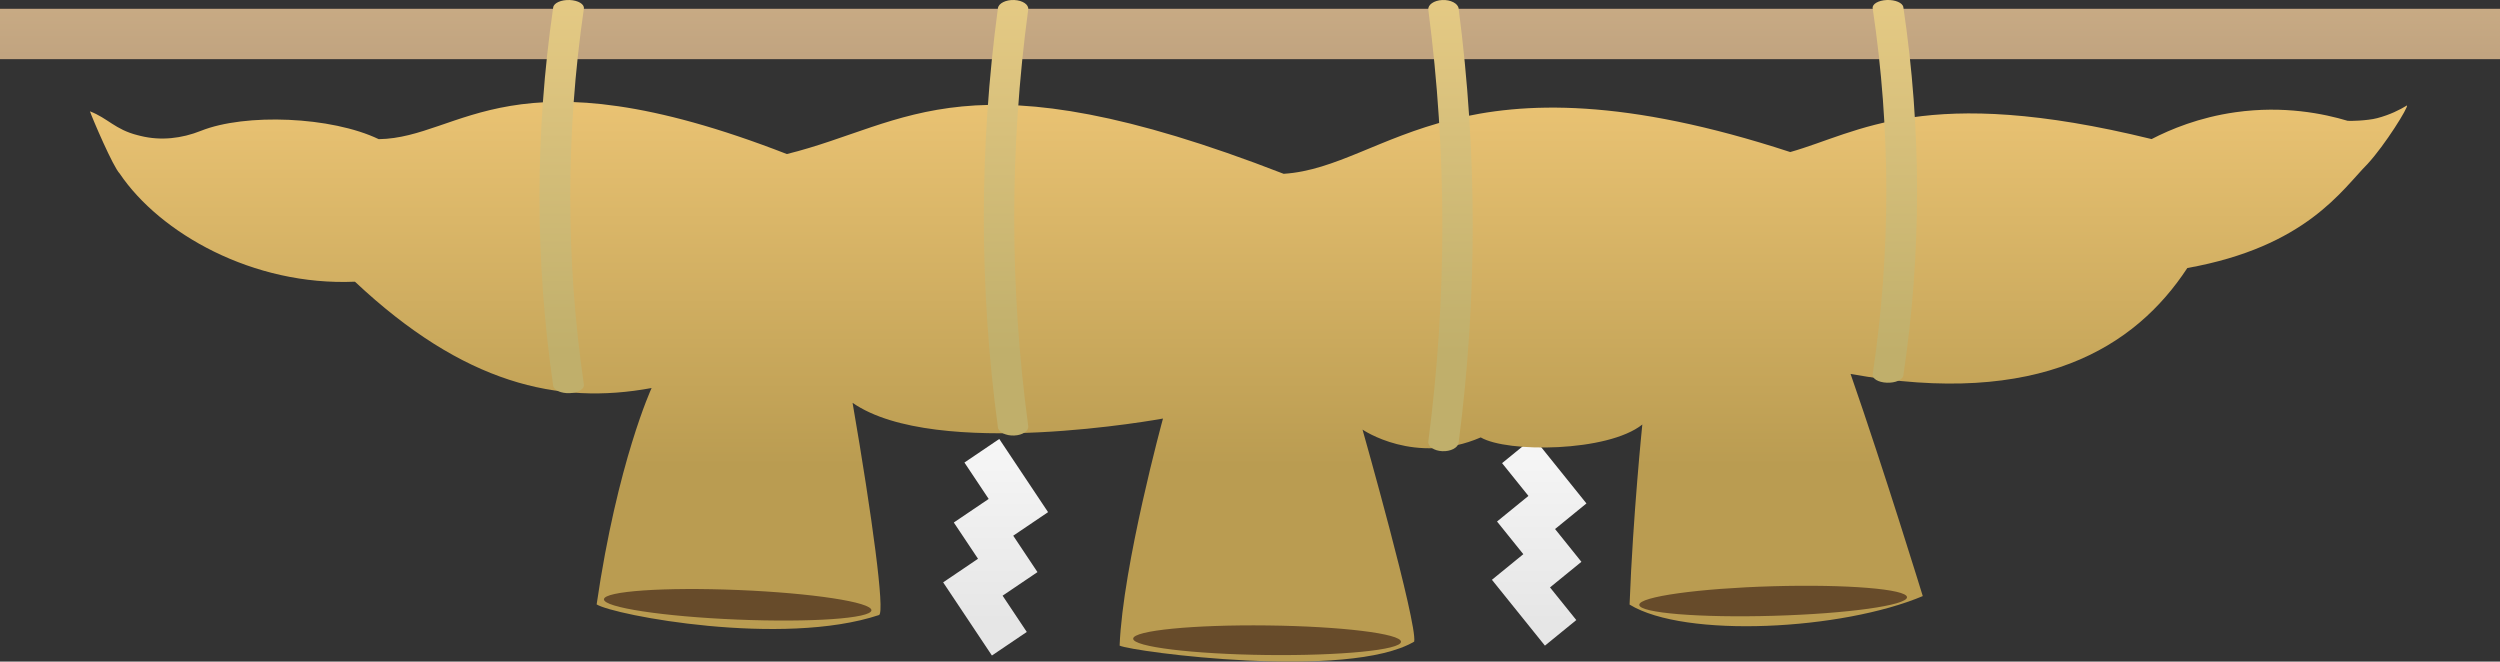
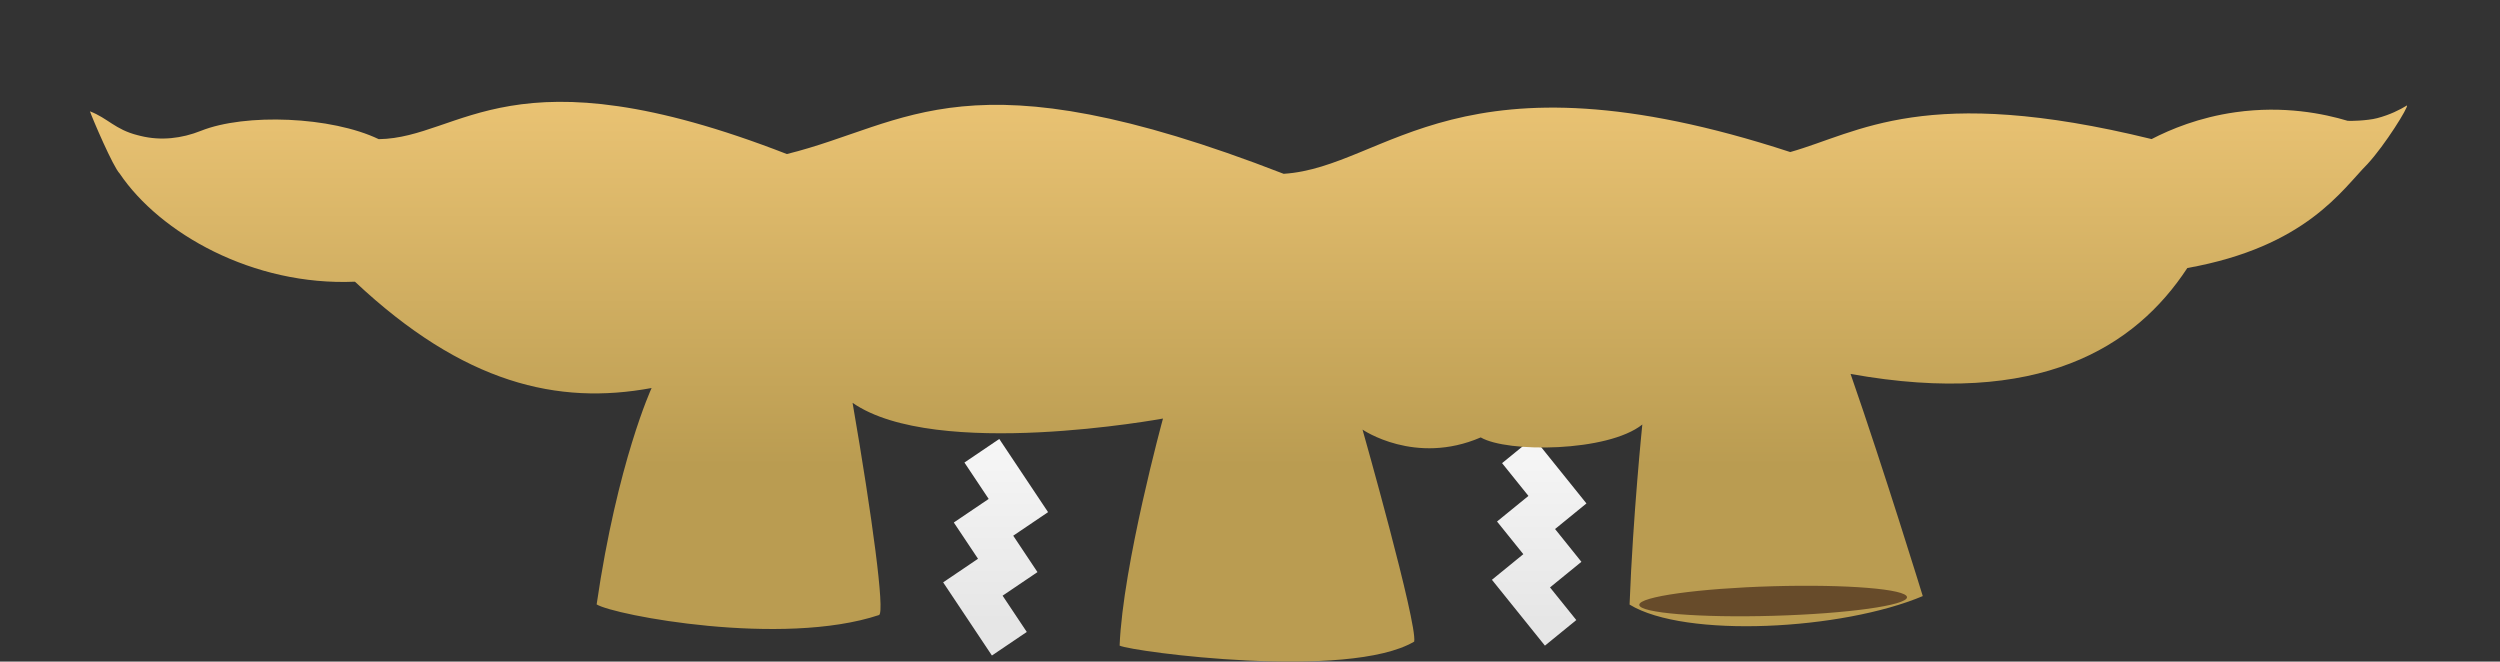
<svg xmlns="http://www.w3.org/2000/svg" id="_レイヤー_1" width="427" height="113" viewBox="0 0 427 113">
  <rect x="0" y="0" width="427" height="113" fill="#333333" stroke="none" />
  <defs>
    <style>.cls-1{fill:url(#_名称未設定グラデーション_415);}.cls-2{fill:url(#_名称未設定グラデーション_306);}.cls-3{fill:url(#_名称未設定グラデーション_419);}.cls-4{fill:url(#_名称未設定グラデーション_371);}.cls-5{fill:#674b2a;}</style>
    <linearGradient id="_名称未設定グラデーション_371" x1="213.5" y1="-4.953" x2="213.5" y2="21.364" gradientUnits="userSpaceOnUse">
      <stop offset="0" stop-color="#ba9c6f" />
      <stop offset="0" stop-color="#cdaf87" />
      <stop offset="1" stop-color="#b79b7a" />
    </linearGradient>
    <linearGradient id="_名称未設定グラデーション_306" x1="216.026" y1="58.558" x2="216.026" y2="106.134" gradientUnits="userSpaceOnUse">
      <stop offset="0" stop-color="#fff" />
      <stop offset="1" stop-color="#e6e6e6" />
    </linearGradient>
    <linearGradient id="_名称未設定グラデーション_419" x1="213.243" y1="8.709" x2="213.243" y2="79.568" gradientUnits="userSpaceOnUse">
      <stop offset="0" stop-color="#ffd282" />
      <stop offset="0" stop-color="#f0c878" />
      <stop offset="1" stop-color="#ba9c51" />
    </linearGradient>
    <linearGradient id="_名称未設定グラデーション_415" x1="209.789" y1="-18.664" x2="209.789" y2="60.325" gradientUnits="userSpaceOnUse">
      <stop offset="0" stop-color="#f0d28c" />
      <stop offset="1" stop-color="#c0af6b" />
    </linearGradient>
  </defs>
-   <rect class="cls-4" y="1.502" width="427" height="8.6" />
  <path class="cls-2" d="M177.198,97.716l-5.955,4.026,4.131,6.194-5.955,4.025-8.329-12.496,5.955-4.028,.193,.29-4.326-6.485,5.955-4.025-4.142-6.216,5.95-4.026,8.335,12.498-5.952,4.025,4.141,6.216Zm88.406-7.358l5.36-4.371-9.053-11.255-5.357,4.373,4.503,5.597-5.365,4.371,4.702,5.841-.209-.263-5.365,4.376,9.052,11.247,5.36-4.368-4.49-5.578,5.363-4.371-4.501-5.6Z" />
  <path class="cls-3" d="M411.107,18.01c.327,.205-3.755,6.782-6.742,10.009-4.356,4.387-10.471,14.129-30.771,17.758-8.887,13.552-25.282,23.887-57.517,18.092,5.716,16.414,12.332,37.941,12.332,37.941-13.771,5.808-40.6,7.26-50.079,1.451,.582-15.256,2.178-30.753,2.178-30.753-5.914,4.71-23.103,4.844-27.598,2.201-11.228,4.844-20.191-1.334-20.191-1.334,0,0,9.401,33.171,8.825,36.213-11.261,6.624-48.056,1.744-50.313,.682,.552-13.733,7.408-38.784,7.408-38.784,0,0-38.827,7.172-53.019-2.684,3.367,19.547,5.545,35.758,4.525,36.243-16.544,5.499-45.244,.035-48.238-1.813,3.554-24.358,9.39-36.961,9.39-36.961-15.987,2.963-32.083-.698-50.67-18.158-17.431,.76-33.317-8.285-40.182-18.467-1.119-1.127-4.631-9.336-5.082-10.631,3.028,1.151,4.296,3.105,8.131,4.071,.186,.047,.372,.093,.557,.139,3.422,.84,6.985,.432,10.259-.877,7.589-3.036,22.298-2.455,30.377,1.421,14.162-.2,22.587-15.798,69.71,2.541,20.836-5.149,30.712-17.66,84.854,3.376,17.722-1.142,29.802-22.258,86.524-3.716,11.701-3.305,23-11.715,61.721-2.216,3.223-1.668,8.094-3.702,14.301-4.583,8.299-1.178,15.129,.251,19.177,1.46,.189,.057,3.307,.007,5.047-.45,2.189-.575,3.901-1.446,5.088-2.173Z" />
-   <path class="cls-1" d="M175.621,72.777c.112,.825-.952,1.547-2.381,1.609h0c-1.429,.064-2.682-.557-2.794-1.39-3.211-23.833-3.211-47.769,0-71.601,.112-.831,1.365-1.453,2.794-1.391h0c1.429,.063,2.493,.785,2.381,1.61-3.191,23.688-3.191,47.476,0,71.163Zm144.231-8.828c-.11,.725,.971,1.359,2.418,1.418h0c1.447,.058,2.712-.488,2.821-1.218,3.125-20.946,3.125-41.982,0-62.927-.109-.731-1.376-1.276-2.821-1.218h0c-1.447,.059-2.528,.693-2.418,1.418,3.105,20.813,3.105,41.714,0,62.526Zm-75.894,11.446c-.11,.855,.952,1.602,2.38,1.667h0c1.429,.067,2.684-.578,2.794-1.44,3.211-24.691,3.211-49.485,0-74.177-.11-.86-1.365-1.505-2.794-1.44h0c-1.428,.066-2.49,.813-2.38,1.667,3.191,24.539,3.191,49.184,0,73.723ZM99.727,1.461c.108-.746-.973-1.397-2.42-1.457h0c-1.446-.059-2.711,.499-2.82,1.251-3.124,21.517-3.124,43.128,0,64.645,.109,.751,1.374,1.312,2.82,1.25h0c1.447-.059,2.529-.712,2.42-1.456-3.105-21.381-3.104-42.853,0-64.234Z" />
-   <ellipse class="cls-5" cx="125.998" cy="103.299" rx="2.527" ry="22.864" transform="translate(17.599 224.938) rotate(-87.641)" />
-   <path class="cls-5" d="M239.293,109.62c-.033,1.394-10.3,2.404-22.933,2.255-12.633-.149-22.847-1.4-22.814-2.794,.033-1.394,10.3-2.404,22.933-2.255,12.633,.149,22.847,1.4,22.814,2.794Z" />
  <ellipse class="cls-5" cx="302.852" cy="102.656" rx="22.875" ry="2.525" transform="translate(-2.814 8.709) rotate(-1.64)" />
</svg>